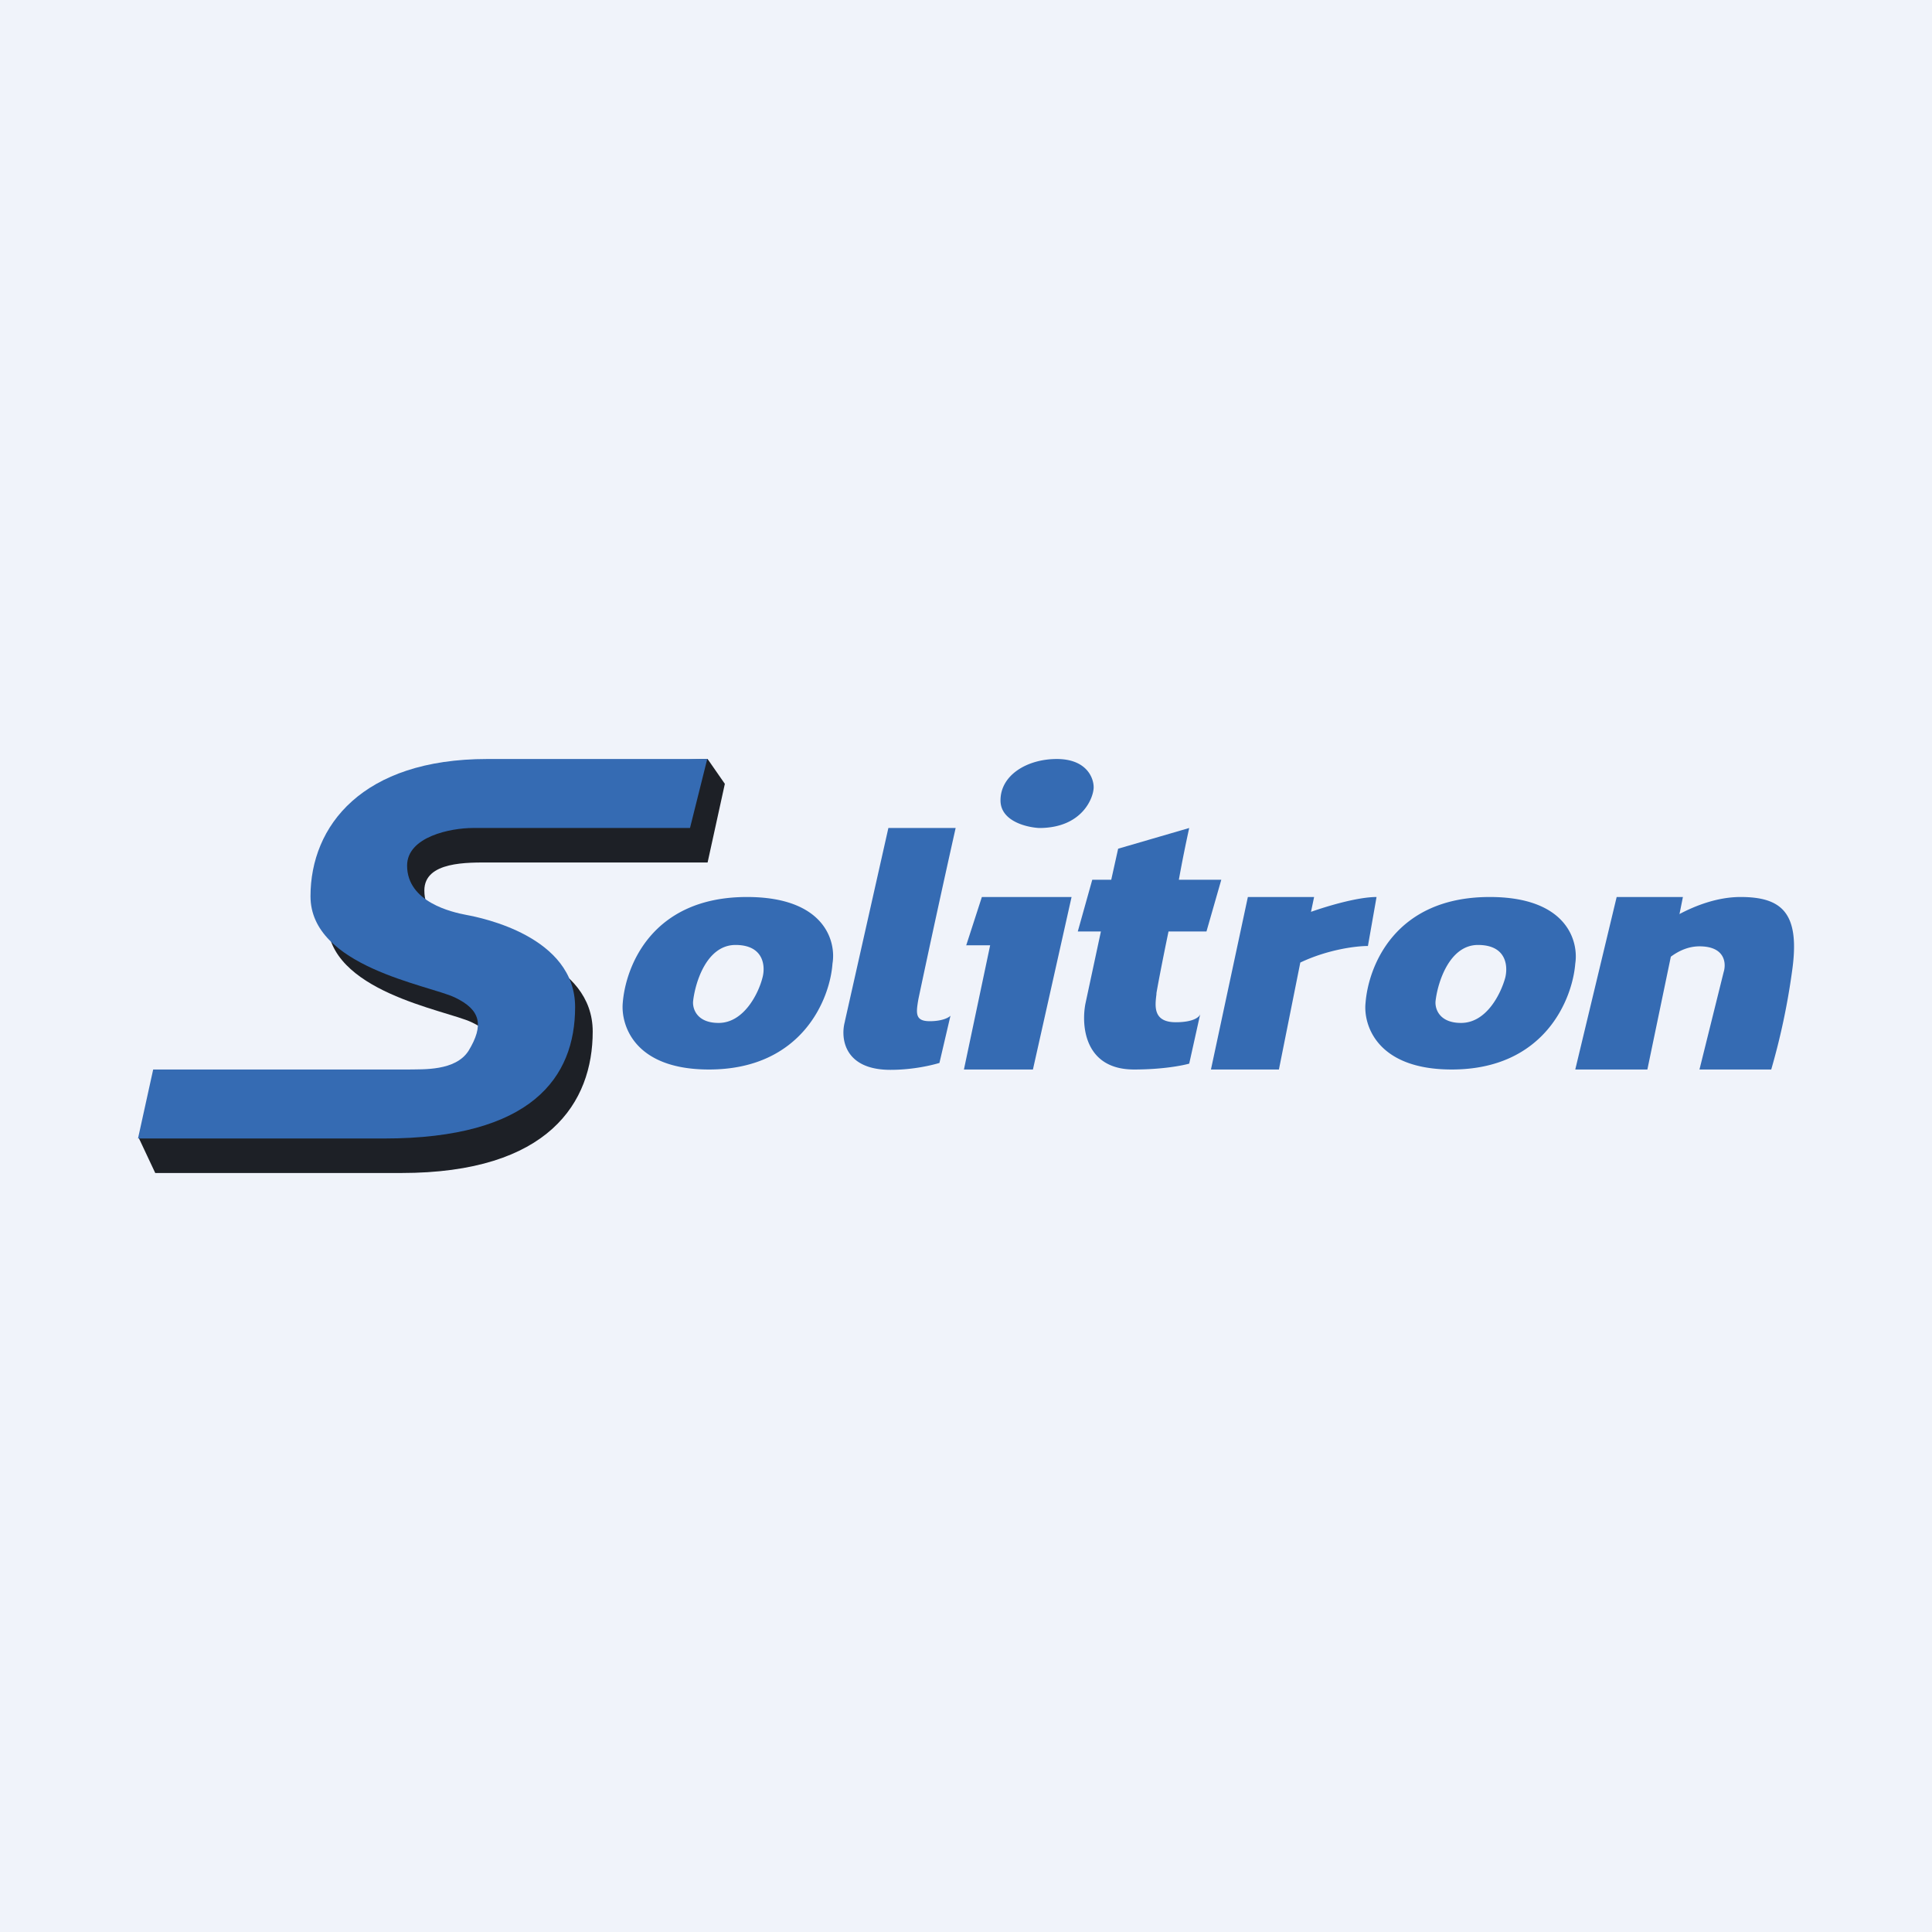
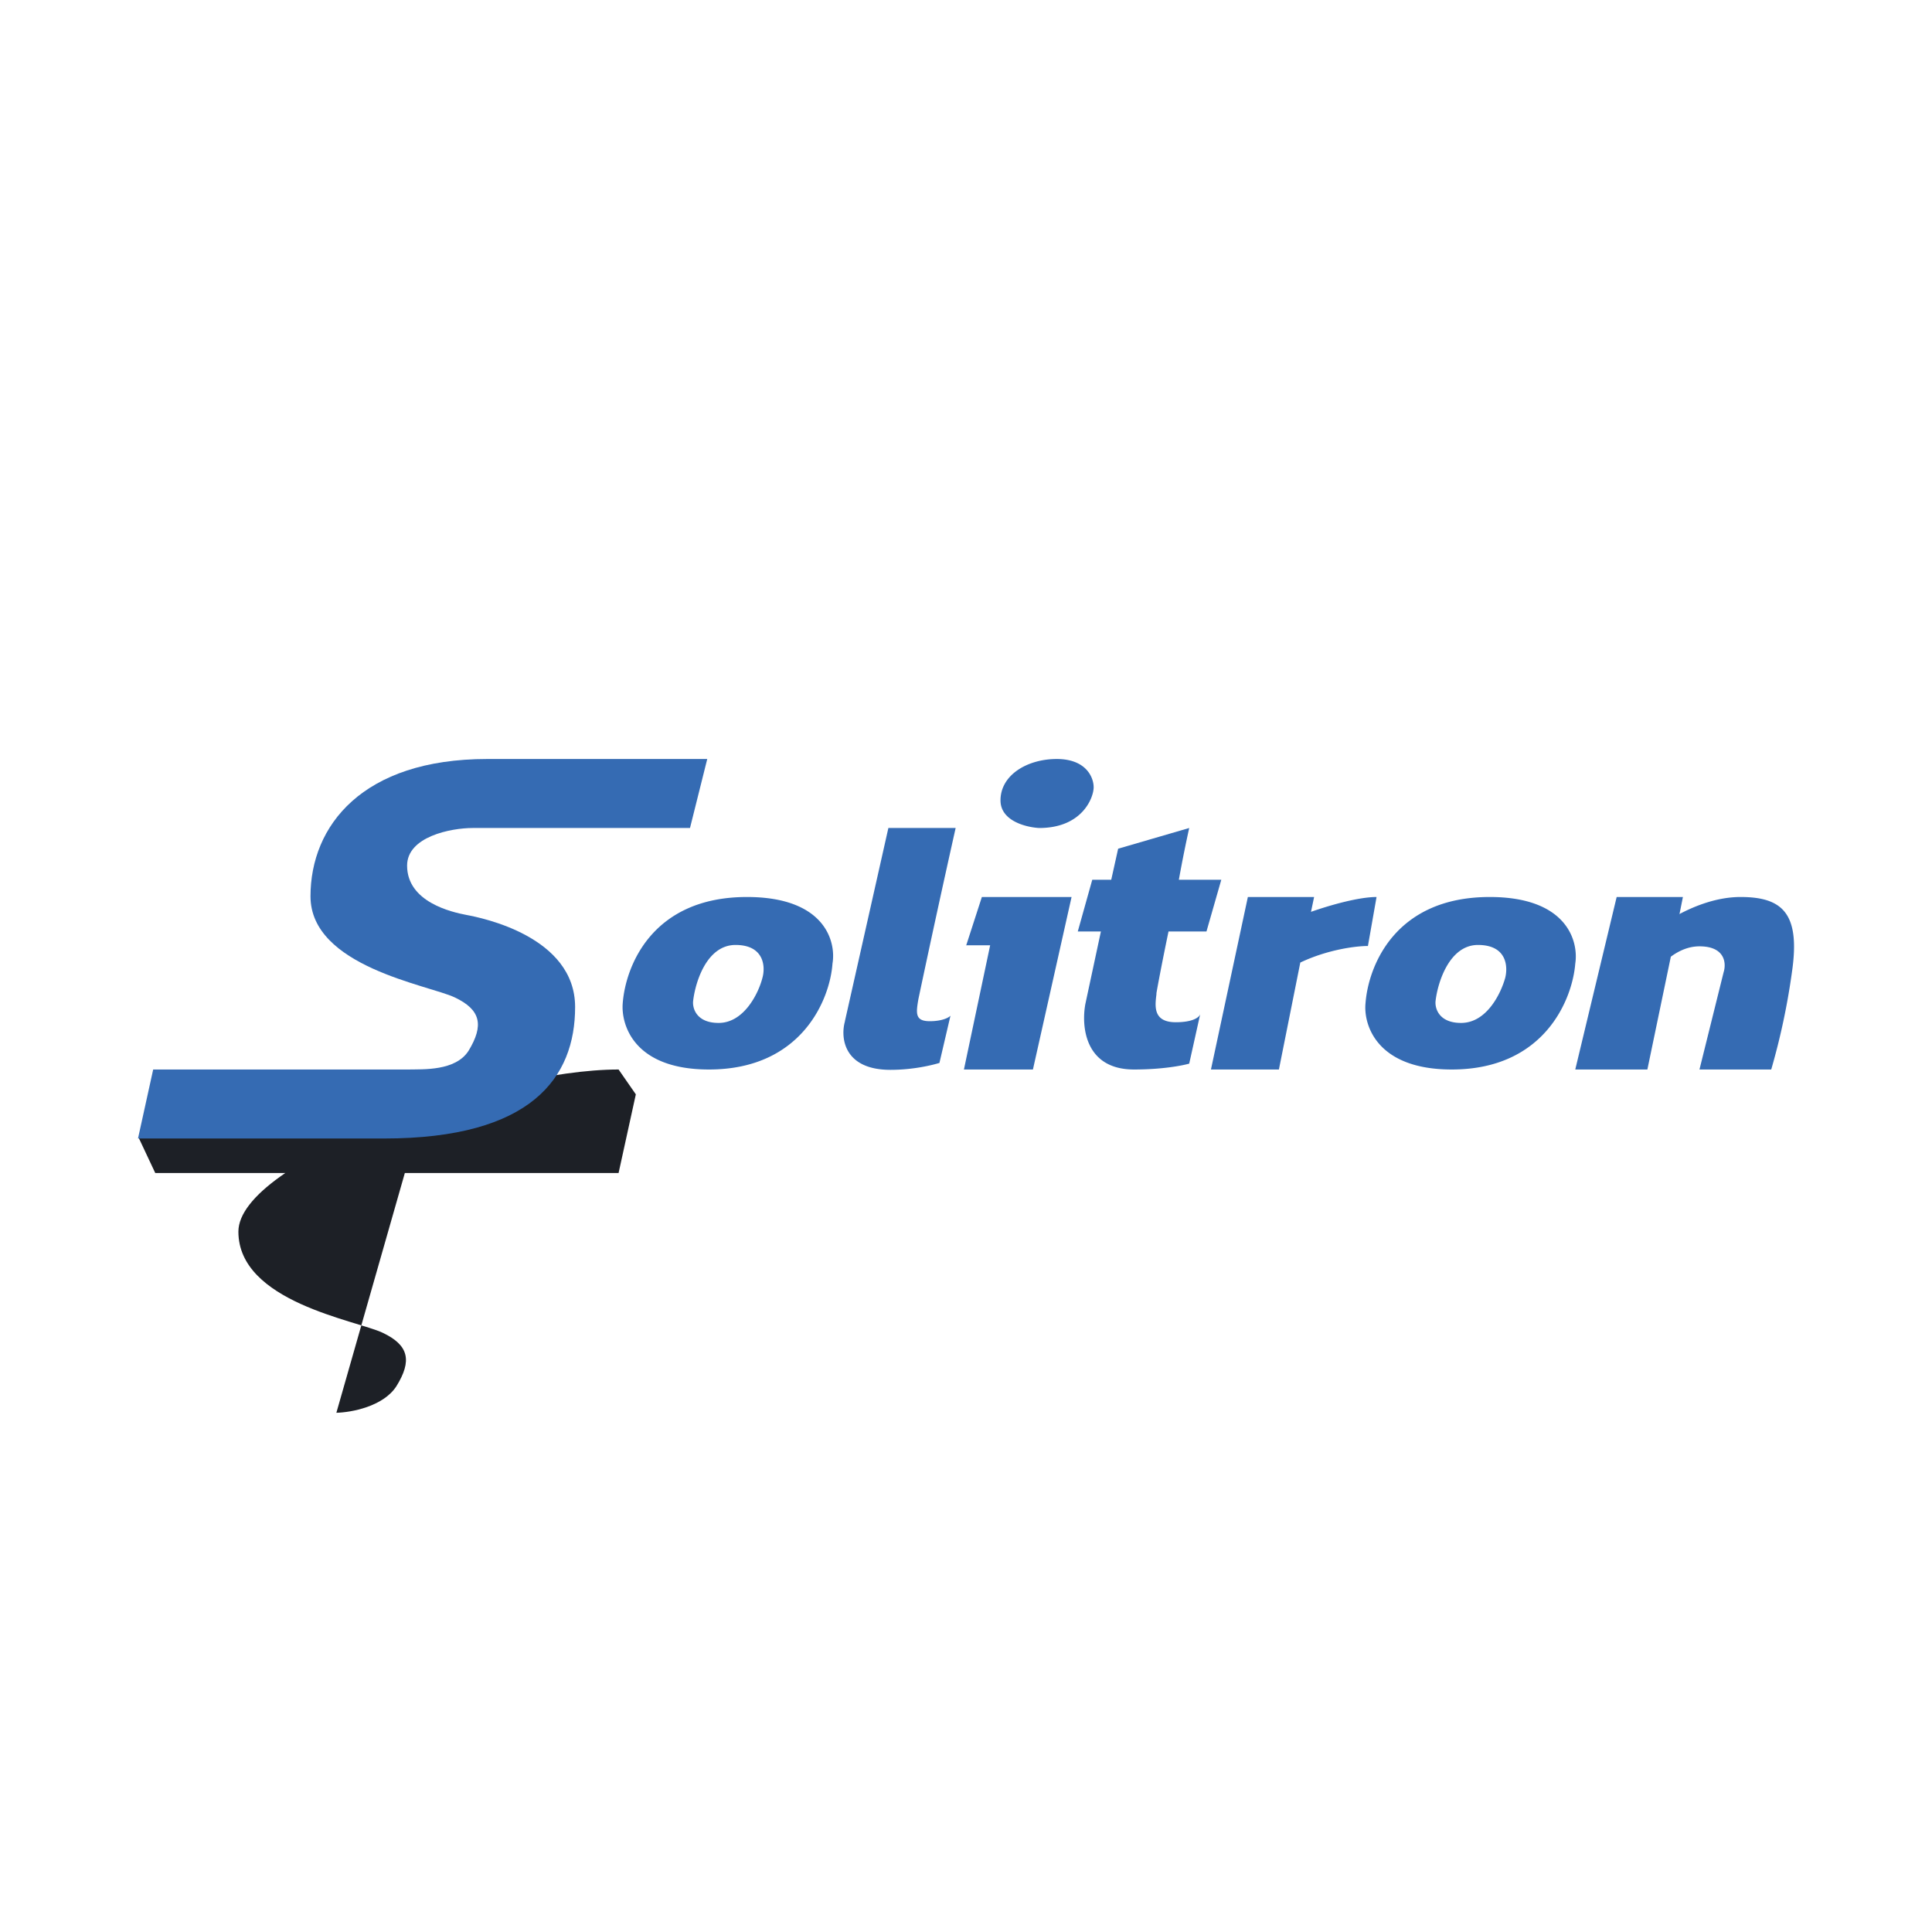
<svg xmlns="http://www.w3.org/2000/svg" width="56" height="56" viewBox="0 0 56 56">
-   <path fill="#F0F3FA" d="M0 0h56v56H0z" />
-   <path d="M12.32 31.95h-7.4L4.03 33l.47 1h7.13c4.28 0 5.55-2.05 5.55-4.1 0-2.04-2.73-2.58-3.16-2.66-.42-.08-1.72-.37-1.72-1.43 0-.85 1.27-.81 1.91-.81h6.3l.5-2.28-.5-.72c-3.64 0-11.02 2.66-11.02 4.7s3.42 2.57 4.18 2.93c.76.36.86.81.4 1.55-.38.59-1.31.76-1.74.77Z" fill="#1D2026" />
+   <path d="M12.32 31.95h-7.4L4.03 33l.47 1h7.13h6.3l.5-2.28-.5-.72c-3.64 0-11.02 2.66-11.02 4.7s3.42 2.57 4.18 2.93c.76.36.86.81.4 1.55-.38.59-1.31.76-1.74.77Z" fill="#1D2026" />
  <path d="M4.44 31 4 33h7.13c4.28 0 5.54-1.77 5.54-3.81 0-2.05-2.72-2.59-3.15-2.67-.42-.08-1.72-.37-1.72-1.43 0-.84 1.27-1.09 1.9-1.09H20l.5-2h-6.38C10.5 22 9 23.94 9 25.98s3.42 2.57 4.18 2.93c.76.36.85.81.4 1.55-.38.59-1.32.53-1.74.54h-7.4Z" fill="#356BB3" />
  <path fill-rule="evenodd" d="M30.12 24c-.37-.02-1.12-.2-1.12-.8 0-.74.78-1.2 1.63-1.2.85 0 1.07.53 1.07.82 0 .29-.32 1.18-1.58 1.18Zm-5.63 5.6 1.26-5.6h1.95a433.5 433.5 0 0 0-1.08 4.96c-.07.41-.1.64.33.64.35 0 .55-.1.6-.16l-.32 1.37c-.2.06-.75.2-1.42.2-1.36 0-1.45-.94-1.32-1.4ZM21.65 26c-2.76 0-3.52 2.02-3.6 3.08-.05.6.3 1.92 2.5 1.92 2.7 0 3.51-2.05 3.58-3.07.11-.64-.22-1.93-2.48-1.93Zm-.33 1.39c-.84 0-1.17 1.09-1.23 1.63-.02.21.1.63.74.63.74 0 1.16-.87 1.27-1.31.09-.32.05-.95-.78-.95ZM43.18 26c-2.76 0-3.52 2.02-3.6 3.08-.06.6.3 1.92 2.5 1.92 2.7 0 3.5-2.05 3.58-3.07.1-.64-.23-1.93-2.48-1.93Zm-.34 1.39c-.83 0-1.17 1.09-1.23 1.63-.02.21.1.63.74.63.75 0 1.16-.87 1.28-1.31.08-.32.05-.95-.79-.95Zm-14.83 0 .45-1.39h2.6l-1.12 5h-2l.76-3.6H28Zm3.9-.39-.45 2.1c-.12.64-.02 1.9 1.41 1.9.85 0 1.42-.12 1.6-.17l.32-1.44v-.02.02c-.02.09-.2.24-.71.24-.67 0-.6-.48-.56-.81v-.03c.02-.13.16-.88.35-1.79h1.1l.43-1.5h-1.23c.1-.56.21-1.09.3-1.5l-2.06.6-.2.9h-.55l-.42 1.5h.66Zm4.26-1-1.07 5h1.97l.62-3.1c.8-.38 1.62-.48 1.96-.48L39.9 26c-.51 0-1.33.23-1.9.43l.09-.43h-1.91Zm12.5.5c.45-.24 1.1-.5 1.78-.5 1.22 0 1.74.48 1.49 2.18a19.9 19.9 0 0 1-.6 2.82h-2.08l.7-2.82c.08-.25.05-.75-.7-.75-.32 0-.6.13-.83.3L47.75 31h-2.09l1.2-5h1.92l-.1.5Z" fill="#356BB3" />
</svg>